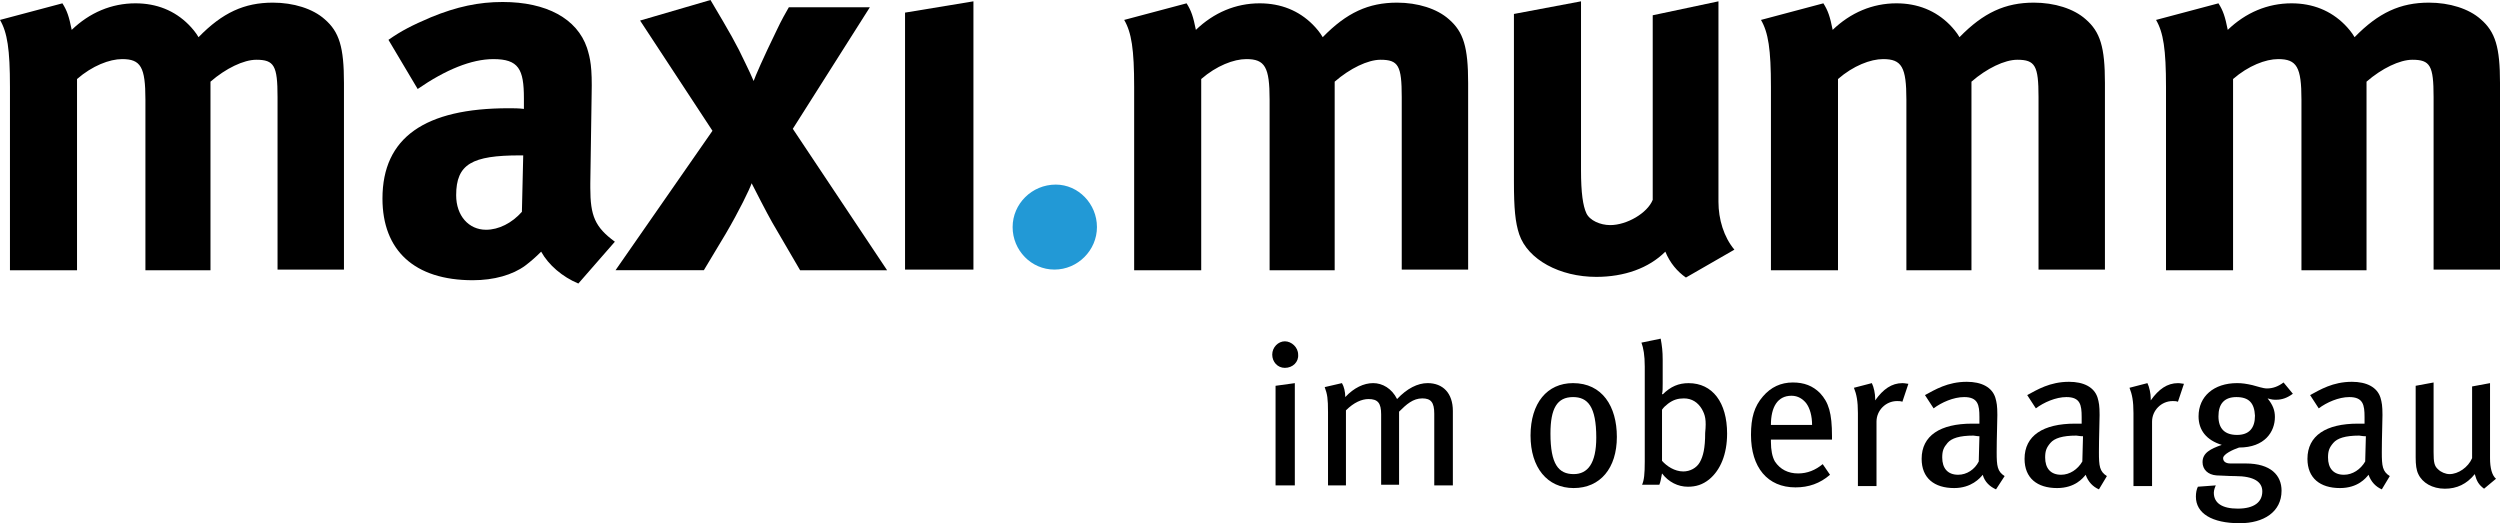
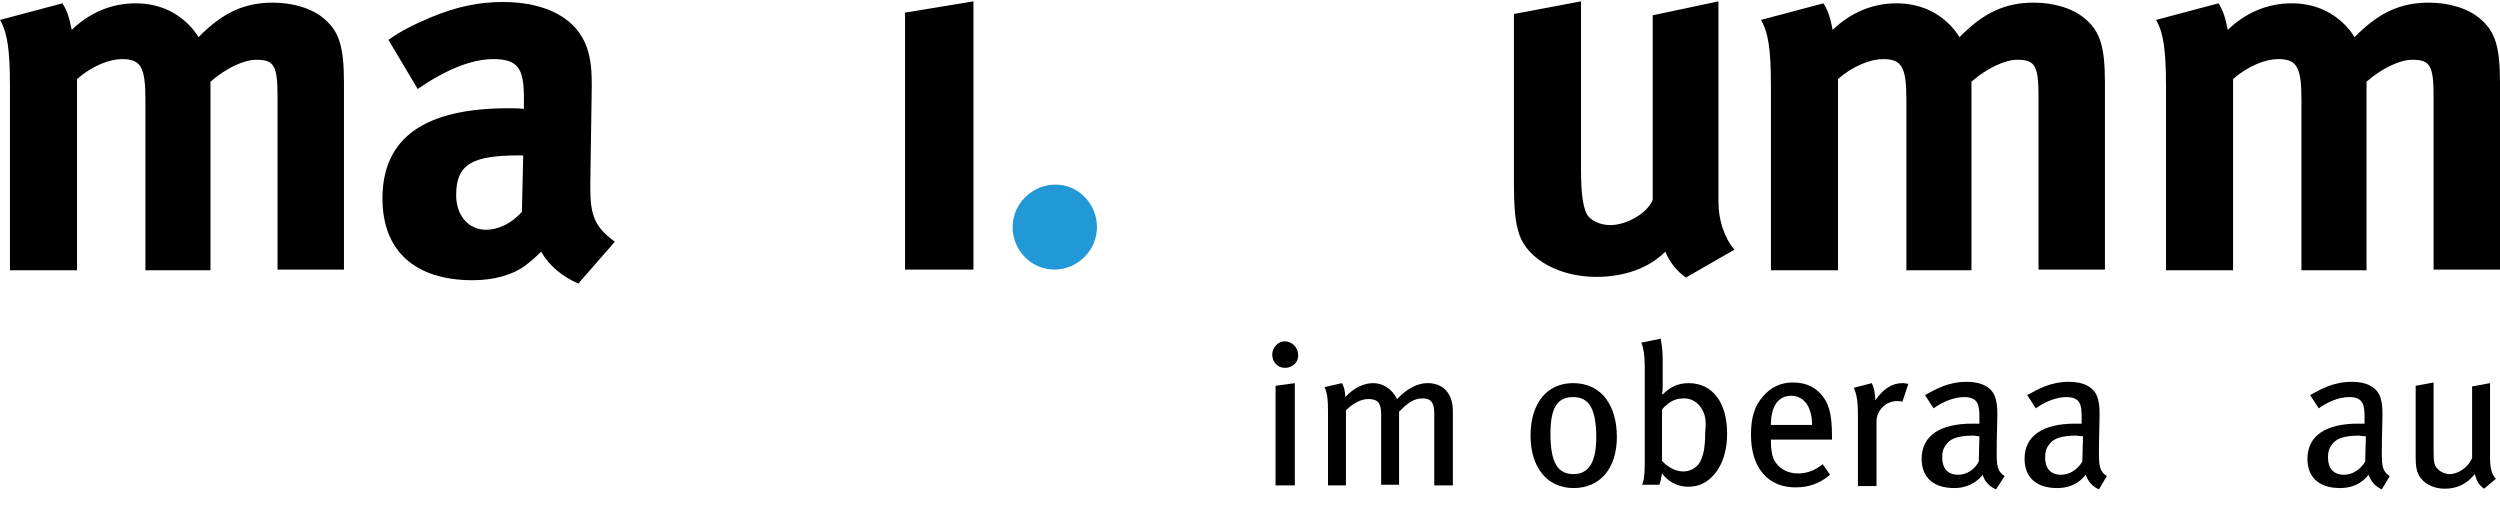
<svg xmlns="http://www.w3.org/2000/svg" xmlns:ns1="http://sodipodi.sourceforge.net/DTD/sodipodi-0.dtd" xmlns:ns2="http://www.inkscape.org/namespaces/inkscape" version="1.1" x="0px" y="0px" width="227" height="47.509" viewBox="-4.5 44.5 227 47.509" enable-background="new -4.5 44.5 227 50" xml:space="preserve" id="svg74" ns1:docname="logo.svg" ns2:version="1.1.1 (3bf5ae0d25, 2021-09-20)">
  <defs id="defs78" />
  <ns1:namedview id="namedview76" pagecolor="#ffffff" bordercolor="#666666" borderopacity="1.0" ns2:pageshadow="2" ns2:pageopacity="0.0" ns2:pagecheckerboard="0" showgrid="false" fit-margin-top="0" fit-margin-left="0" fit-margin-right="0" fit-margin-bottom="0" ns2:zoom="5.1674009" ns2:cx="62.604007" ns2:cy="28.35081" ns2:window-width="1920" ns2:window-height="1137" ns2:window-x="1912" ns2:window-y="222" ns2:window-maximized="1" ns2:current-layer="svg74" />
  <g id="logo_x5F_zuweisende">
</g>
  <g id="logo_x5F_umzug">
</g>
  <g id="logo_x5F_teilnehmende">
</g>
  <g id="logo_x5F_ruftransp">
</g>
  <g id="logo_x5F_rufrecy">
</g>
  <g id="logo_x5F_ruffertig">
</g>
  <g id="logo_x5F_ruf">
</g>
  <g id="logo_x5F_partner">
</g>
  <g id="logo_x5F_maxi">
</g>
  <g id="logo_x5F_liefer">
</g>
  <g id="logo_x5F_lernteam">
</g>
  <g id="logo_x5F_kurs">
</g>
  <g id="logo_x5F_kontakt">
</g>
  <g id="logo_x5F_kiavld">
</g>
  <g id="logo_x5F_kiavelo">
</g>
  <g id="logo_x5F_kialittering">
</g>
  <g id="logo_x5F_kiaholz">
</g>
  <g id="logo_x5F_holz">
</g>
  <g id="logo_x5F_haus">
</g>
  <g id="logo_x5F_gastro">
</g>
  <g id="logo_x5F_dienstl">
</g>
  <g id="logo_x5F_coachingteam">
</g>
  <g id="logo_x5F_blog">
</g>
  <g id="logo_x5F_bildung">
</g>
  <g id="logo_x5F_betriebe">
</g>
  <g id="logo_x5F_aronia">
</g>
  <g id="logo_x5F_arbeit">
</g>
  <g id="g103">
    <g id="logo">
      <path d="m 1.167,44.802 c 0.422,0.663 0.603,1.205 0.844,2.411 1.627,-1.567 3.617,-2.411 5.788,-2.411 1.929,0 3.557,0.663 4.823,1.929 0.302,0.302 0.663,0.724 0.905,1.146 2.17,-2.231 4.16,-3.137 6.752,-3.137 1.869,0 3.618,0.543 4.703,1.508 1.327,1.146 1.749,2.532 1.749,5.788 v 16.942 h -6.03 V 53.303 c 0,-2.834 -0.301,-3.377 -1.929,-3.377 -1.146,0 -2.773,0.784 -4.16,1.989 V 69.039 H 8.704 V 53.544 c 0,-2.954 -0.422,-3.678 -2.11,-3.678 -1.146,0 -2.713,0.603 -4.1,1.809 v 17.364 h -6.09 v -16.64 c 0,-3.438 -0.241,-4.944 -0.904,-6.09 z" id="path29" />
      <path d="m 34.629,46.068 c 2.352,-0.965 4.341,-1.387 6.512,-1.387 3.979,0 6.753,1.508 7.657,4.161 0.302,0.964 0.482,1.748 0.422,4.28 l -0.12,8.019 c 0,0.12 0,0.302 0,0.422 0,2.533 0.422,3.558 2.23,4.884 l -3.316,3.798 c -1.447,-0.603 -2.713,-1.688 -3.376,-2.894 -0.482,0.482 -0.964,0.904 -1.447,1.267 -1.146,0.844 -2.834,1.326 -4.763,1.326 -5.306,0 -8.2,-2.713 -8.2,-7.417 0,-5.546 3.859,-8.199 11.456,-8.199 0.482,0 0.904,0 1.387,0.061 v -0.965 c 0,-2.652 -0.482,-3.557 -2.773,-3.557 -1.99,0 -4.341,0.965 -6.873,2.713 l -2.653,-4.462 c 1.205,-0.845 2.169,-1.327 3.857,-2.05 z m 8.079,12.541 c -4.341,0 -5.788,0.783 -5.788,3.617 0,1.87 1.146,3.136 2.713,3.136 1.146,0 2.351,-0.604 3.256,-1.628 l 0.12,-5.125 z" id="path31" />
-       <path d="m 60.012,44.5 c 1.749,2.954 2.351,3.979 3.195,5.788 0.242,0.482 0.543,1.146 0.724,1.567 0.12,-0.362 0.844,-2.05 2.11,-4.643 0.361,-0.784 0.904,-1.748 1.085,-2.051 h 7.355 l -6.994,11.035 8.561,12.842 H 68.15 l -2.532,-4.341 c -0.422,-0.724 -1.688,-3.196 -1.869,-3.558 -0.181,0.542 -1.146,2.532 -2.351,4.582 l -1.99,3.316 H 51.389 L 60.192,56.376 53.62,46.367 Z" id="path33" />
      <path d="m 83.888,44.621 v 24.357 h -6.21 V 45.646 Z" id="path35" />
-       <path d="m 103.242,44.802 c 0.422,0.663 0.603,1.205 0.844,2.411 1.628,-1.567 3.618,-2.411 5.789,-2.411 1.93,0 3.558,0.663 4.824,1.929 0.301,0.302 0.663,0.724 0.904,1.146 2.17,-2.231 4.16,-3.137 6.753,-3.137 1.869,0 3.617,0.543 4.703,1.508 1.326,1.146 1.748,2.532 1.748,5.788 v 16.942 h -6.029 V 53.303 c 0,-2.834 -0.301,-3.377 -1.929,-3.377 -1.146,0 -2.773,0.784 -4.16,1.989 V 69.039 H 110.78 V 53.544 c 0,-2.954 -0.422,-3.678 -2.11,-3.678 -1.146,0 -2.713,0.603 -4.1,1.809 v 17.364 h -6.089 v -16.64 c 0,-3.438 -0.241,-4.944 -0.905,-6.09 z" id="path37" />
      <path d="m 139.056,44.621 v 15.313 c 0,2.11 0.181,3.256 0.482,3.919 0.301,0.664 1.266,1.086 2.17,1.086 1.508,0 3.376,-1.086 3.859,-2.292 v -16.76 l 5.969,-1.266 v 18.208 c 0,1.567 0.482,3.195 1.447,4.34 l -4.401,2.533 c -0.784,-0.543 -1.448,-1.326 -1.87,-2.352 -1.507,1.507 -3.738,2.291 -6.271,2.291 -3.316,0 -6.21,-1.567 -6.994,-3.859 -0.362,-1.084 -0.482,-2.351 -0.482,-4.763 V 45.767 Z" id="path39" />
      <path d="m 161.062,44.802 c 0.422,0.663 0.603,1.205 0.844,2.411 1.628,-1.567 3.618,-2.411 5.788,-2.411 1.93,0 3.558,0.663 4.824,1.929 0.301,0.302 0.663,0.724 0.904,1.146 2.17,-2.231 4.16,-3.137 6.753,-3.137 1.869,0 3.617,0.543 4.703,1.508 1.326,1.146 1.749,2.532 1.749,5.788 v 16.942 h -6.029 V 53.303 c 0,-2.834 -0.301,-3.377 -1.929,-3.377 -1.146,0 -2.773,0.784 -4.16,1.989 V 69.039 H 168.6 V 53.544 c 0,-2.954 -0.422,-3.678 -2.11,-3.678 -1.146,0 -2.713,0.603 -4.1,1.809 v 17.364 h -6.089 v -16.64 c 0,-3.438 -0.241,-4.944 -0.904,-6.09 z" id="path41" />
      <path d="m 196.936,44.802 c 0.422,0.663 0.603,1.205 0.844,2.411 1.628,-1.567 3.618,-2.411 5.788,-2.411 1.93,0 3.558,0.663 4.824,1.929 0.301,0.302 0.663,0.724 0.904,1.146 2.17,-2.231 4.16,-3.137 6.752,-3.137 1.87,0 3.618,0.543 4.703,1.508 1.327,1.146 1.749,2.532 1.749,5.788 v 16.942 h -6.03 V 53.303 c 0,-2.834 -0.301,-3.377 -1.929,-3.377 -1.146,0 -2.774,0.784 -4.16,1.989 v 17.124 h -5.909 V 53.544 c 0,-2.954 -0.422,-3.678 -2.11,-3.678 -1.145,0 -2.712,0.603 -4.1,1.809 v 17.364 h -6.089 v -16.64 c 0,-3.438 -0.241,-4.944 -0.904,-6.09 z" id="path43" />
      <path fill="#2299d6" d="m 95.103,65.12 c 0,2.11 -1.749,3.858 -3.858,3.858 -2.11,0 -3.799,-1.748 -3.799,-3.858 0,-2.11 1.748,-3.859 3.919,-3.859 2.049,0 3.738,1.749 3.738,3.859 z" id="path45" />
      <g id="g71">
        <path d="m 112.165,77.902 c -0.663,0 -1.146,-0.543 -1.146,-1.205 0,-0.664 0.542,-1.206 1.146,-1.206 0.604,0 1.206,0.542 1.206,1.206 0.061,0.662 -0.482,1.205 -1.206,1.205 z m -0.844,10.671 V 79.53 l 1.749,-0.241 v 9.285 h -1.749 z" id="path47" />
        <path d="m 125.731,88.573 v -6.511 c 0,-1.025 -0.301,-1.388 -1.085,-1.388 -0.844,0 -1.447,0.543 -2.11,1.205 v 6.633 h -1.628 v -6.391 c 0,-1.024 -0.302,-1.387 -1.146,-1.387 -0.603,0 -1.326,0.302 -2.05,1.025 v 6.813 h -1.628 V 81.94 c 0,-1.267 -0.06,-1.629 -0.301,-2.291 l 1.567,-0.362 c 0.181,0.302 0.302,0.784 0.302,1.267 0.784,-0.845 1.688,-1.267 2.532,-1.267 0.844,0 1.688,0.483 2.171,1.447 0.904,-0.964 1.869,-1.447 2.773,-1.447 1.387,0 2.292,0.905 2.292,2.532 v 6.753 h -1.689 z" id="path49" />
        <path d="m 138.392,88.816 c -2.412,0 -3.919,-1.87 -3.919,-4.764 0,-2.954 1.507,-4.764 3.858,-4.764 2.653,0 3.98,2.11 3.98,4.884 0.001,2.834 -1.507,4.644 -3.919,4.644 z m -0.06,-8.261 c -1.446,0 -2.05,1.024 -2.05,3.316 0,2.772 0.724,3.678 2.11,3.678 1.266,0 2.05,-0.965 2.05,-3.316 0,-2.834 -0.784,-3.678 -2.11,-3.678 z" id="path51" />
        <path d="m 150.691,88.031 c -0.603,0.482 -1.206,0.664 -1.929,0.664 -0.904,0 -1.749,-0.422 -2.351,-1.206 -0.121,0.603 -0.121,0.723 -0.242,1.024 h -1.567 c 0.181,-0.422 0.242,-0.964 0.242,-2.109 v -8.623 c 0,-1.024 -0.121,-1.687 -0.302,-2.17 l 1.749,-0.361 c 0.121,0.663 0.181,1.146 0.181,1.929 v 2.11 c 0,0.362 0,0.845 -0.06,0.965 l 0.06,0.06 c 0.724,-0.723 1.447,-1.024 2.352,-1.024 2.17,0 3.497,1.749 3.497,4.583 -0.001,1.867 -0.604,3.314 -1.63,4.158 z m -0.663,-6.391 c -0.361,-0.603 -0.904,-0.965 -1.628,-0.965 -0.542,0 -0.965,0.121 -1.446,0.482 -0.302,0.241 -0.362,0.302 -0.543,0.543 v 4.643 c 0.422,0.482 1.146,0.965 1.929,0.965 0.603,0 1.206,-0.302 1.508,-0.845 0.301,-0.542 0.481,-1.266 0.481,-2.653 0.122,-1.205 0.001,-1.627 -0.301,-2.17 z" id="path53" />
        <path d="m 156.299,84.353 v 0.242 c 0,0.783 0.121,1.387 0.362,1.809 0.482,0.724 1.206,1.085 2.11,1.085 0.844,0 1.567,-0.302 2.231,-0.845 l 0.663,0.965 c -0.904,0.784 -1.929,1.146 -3.136,1.146 -2.532,0 -4.039,-1.809 -4.039,-4.763 0,-1.568 0.302,-2.593 1.085,-3.497 0.723,-0.844 1.628,-1.266 2.713,-1.266 1.025,0 1.809,0.301 2.472,0.965 0.784,0.844 1.085,1.808 1.085,3.918 v 0.302 h -5.547 v -0.061 z m 3.195,-3.255 c -0.301,-0.362 -0.723,-0.664 -1.326,-0.664 -1.266,0 -1.869,1.025 -1.869,2.653 h 3.738 c 0,-0.784 -0.181,-1.508 -0.543,-1.989 z" id="path55" />
        <path d="m 168.237,80.977 c -0.181,-0.06 -0.301,-0.06 -0.482,-0.06 -1.025,0 -1.869,0.844 -1.869,1.868 v 5.848 h -1.688 v -6.632 c 0,-1.084 -0.121,-1.688 -0.361,-2.291 l 1.627,-0.422 c 0.181,0.362 0.302,0.965 0.302,1.387 v 0.181 c 0.723,-1.024 1.507,-1.567 2.472,-1.567 0.241,0 0.422,0.061 0.543,0.061 z" id="path57" />
        <path d="m 176.738,88.935 c -0.542,-0.24 -1.025,-0.662 -1.206,-1.326 -0.241,0.302 -1.025,1.207 -2.592,1.207 -1.809,0 -2.955,-0.905 -2.955,-2.653 0,-2.11 1.688,-3.196 4.583,-3.196 0.241,0 0.422,0 0.663,0 v -0.603 c 0,-1.086 -0.121,-1.809 -1.387,-1.809 -0.964,0 -2.05,0.482 -2.773,1.024 l -0.784,-1.205 c 0.904,-0.483 2.05,-1.206 3.799,-1.206 1.326,0 2.291,0.482 2.592,1.447 0.121,0.422 0.181,0.724 0.181,1.567 0,0.662 -0.061,2.05 -0.061,3.377 0,1.266 0.061,1.748 0.723,2.17 z m -2.05,-4.883 c -1.266,0 -1.99,0.241 -2.351,0.663 -0.362,0.422 -0.483,0.724 -0.483,1.326 0,0.965 0.483,1.567 1.448,1.567 0.784,0 1.507,-0.481 1.869,-1.205 l 0.061,-2.292 c -0.242,10e-4 -0.423,-0.059 -0.544,-0.059 z" id="path59" />
        <path d="m 186.083,88.935 c -0.543,-0.24 -0.965,-0.662 -1.206,-1.326 -0.241,0.302 -0.965,1.207 -2.593,1.207 -1.809,0 -2.954,-0.905 -2.954,-2.653 0,-2.11 1.688,-3.196 4.582,-3.196 0.241,0 0.422,0 0.603,0 v -0.603 c 0,-1.086 -0.12,-1.809 -1.386,-1.809 -0.965,0 -2.05,0.482 -2.774,1.024 l -0.784,-1.205 c 0.904,-0.483 2.05,-1.206 3.798,-1.206 1.327,0 2.292,0.482 2.593,1.447 0.121,0.422 0.181,0.724 0.181,1.567 0,0.662 -0.06,2.05 -0.06,3.377 0,1.266 0.06,1.748 0.723,2.17 z m -2.049,-4.883 c -1.266,0 -1.99,0.241 -2.352,0.663 -0.362,0.422 -0.482,0.724 -0.482,1.326 0,0.965 0.482,1.567 1.447,1.567 0.784,0 1.507,-0.481 1.929,-1.205 l 0.061,-2.292 c -0.302,10e-4 -0.483,-0.059 -0.603,-0.059 z" id="path61" />
-         <path d="m 193.258,80.977 c -0.181,-0.06 -0.301,-0.06 -0.482,-0.06 -1.025,0 -1.869,0.844 -1.869,1.868 v 5.848 h -1.688 v -6.632 c 0,-1.084 -0.121,-1.688 -0.361,-2.291 l 1.628,-0.422 c 0.181,0.362 0.301,0.965 0.301,1.387 v 0.181 c 0.724,-1.024 1.507,-1.567 2.472,-1.567 0.242,0 0.422,0.061 0.543,0.061 z" id="path63" />
-         <path d="m 202.182,80.796 c -0.242,0 -0.362,0 -0.784,-0.121 0.482,0.603 0.663,1.086 0.663,1.688 0,1.326 -0.904,2.773 -3.255,2.773 -0.543,0.181 -1.447,0.603 -1.447,0.964 0,0.303 0.241,0.483 0.664,0.483 h 1.386 c 2.292,0 3.256,1.084 3.256,2.472 0,1.93 -1.628,2.954 -3.799,2.954 -2.532,0 -3.979,-0.904 -3.979,-2.411 0,-0.361 0.061,-0.664 0.181,-0.904 l 1.628,-0.121 c -0.061,0.121 -0.181,0.422 -0.181,0.664 0,0.964 0.784,1.446 2.171,1.446 1.507,0 2.231,-0.603 2.231,-1.567 0,-0.844 -0.724,-1.387 -2.472,-1.387 -0.664,0 -1.327,-0.062 -1.688,-0.062 -0.784,-0.06 -1.266,-0.541 -1.266,-1.205 0,-0.844 0.723,-1.206 1.748,-1.567 -1.387,-0.422 -2.11,-1.327 -2.11,-2.593 0,-1.809 1.386,-3.015 3.497,-3.015 0.482,0 0.844,0.061 1.387,0.181 0.482,0.121 0.965,0.303 1.327,0.303 0.542,0 1.025,-0.182 1.507,-0.543 l 0.844,1.024 c -0.485,0.363 -0.967,0.544 -1.509,0.544 z m -3.619,-0.241 c -1.085,0 -1.628,0.603 -1.628,1.748 0,1.146 0.603,1.688 1.688,1.688 1.085,0 1.628,-0.604 1.628,-1.749 -0.059,-1.144 -0.542,-1.687 -1.688,-1.687 z" id="path65" />
        <path d="m 211.768,88.935 c -0.542,-0.24 -0.964,-0.662 -1.206,-1.326 -0.241,0.302 -0.964,1.207 -2.592,1.207 -1.809,0 -2.954,-0.905 -2.954,-2.653 0,-2.11 1.688,-3.196 4.582,-3.196 0.241,0 0.422,0 0.603,0 v -0.603 c 0,-1.086 -0.12,-1.809 -1.386,-1.809 -0.965,0 -2.05,0.482 -2.774,1.024 l -0.783,-1.205 c 0.904,-0.483 2.05,-1.206 3.798,-1.206 1.327,0 2.292,0.482 2.593,1.447 0.12,0.422 0.18,0.724 0.18,1.567 0,0.662 -0.06,2.05 -0.06,3.377 0,1.266 0.06,1.748 0.724,2.17 z m -2.05,-4.883 c -1.266,0 -1.99,0.241 -2.352,0.663 -0.362,0.422 -0.482,0.724 -0.482,1.326 0,0.965 0.482,1.567 1.447,1.567 0.784,0 1.507,-0.481 1.929,-1.205 l 0.061,-2.292 c -0.362,10e-4 -0.483,-0.059 -0.603,-0.059 z" id="path67" />
        <path d="m 221.053,88.875 c -0.482,-0.362 -0.663,-0.664 -0.844,-1.326 -0.723,0.904 -1.627,1.326 -2.713,1.326 -1.146,0 -2.05,-0.543 -2.412,-1.326 -0.181,-0.362 -0.241,-0.845 -0.241,-1.508 V 79.53 l 1.627,-0.301 v 6.331 c 0,0.903 0.061,1.266 0.422,1.567 0.241,0.24 0.663,0.422 1.025,0.422 0.784,0 1.688,-0.604 2.05,-1.448 V 79.59 l 1.628,-0.302 v 6.813 c 0,0.905 0.181,1.567 0.542,1.87 z" id="path69" />
      </g>
    </g>
  </g>
</svg>